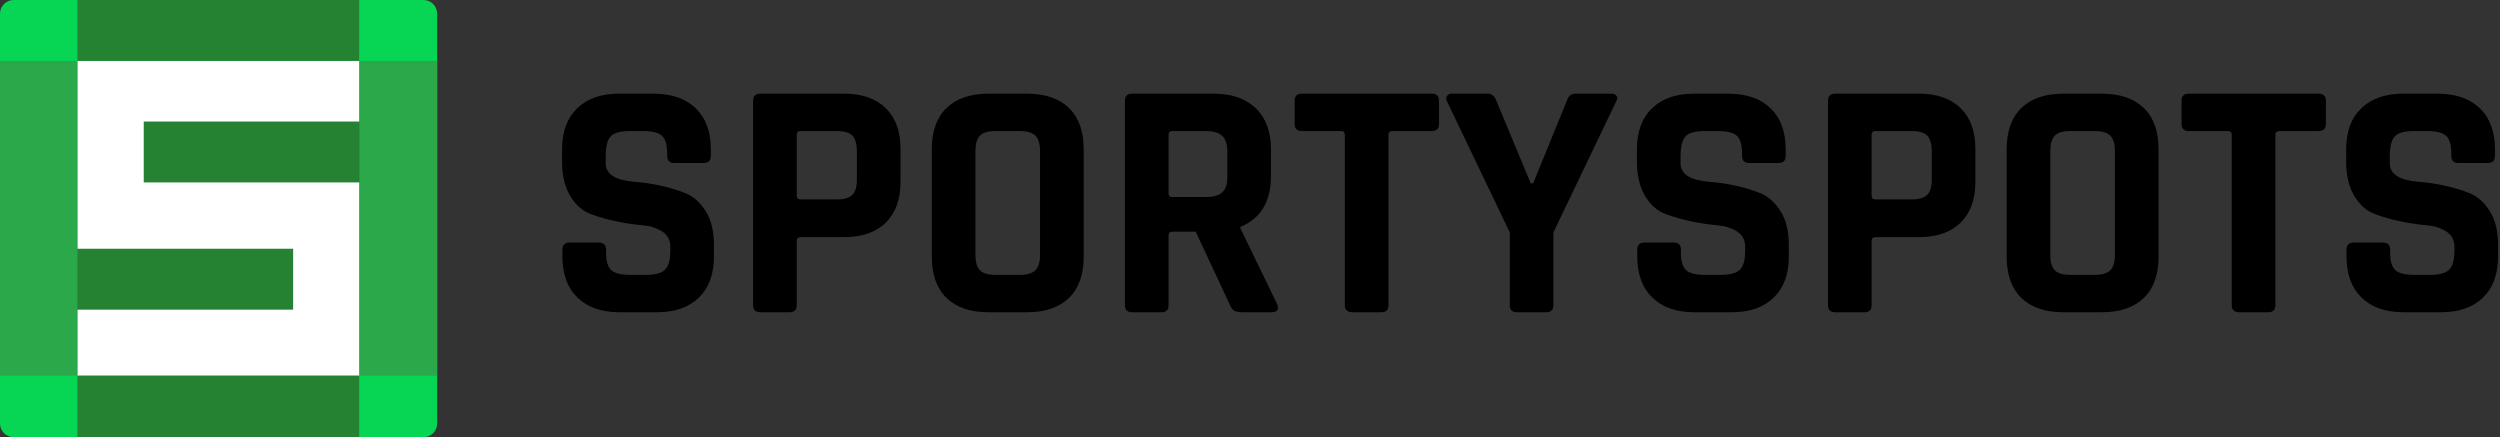
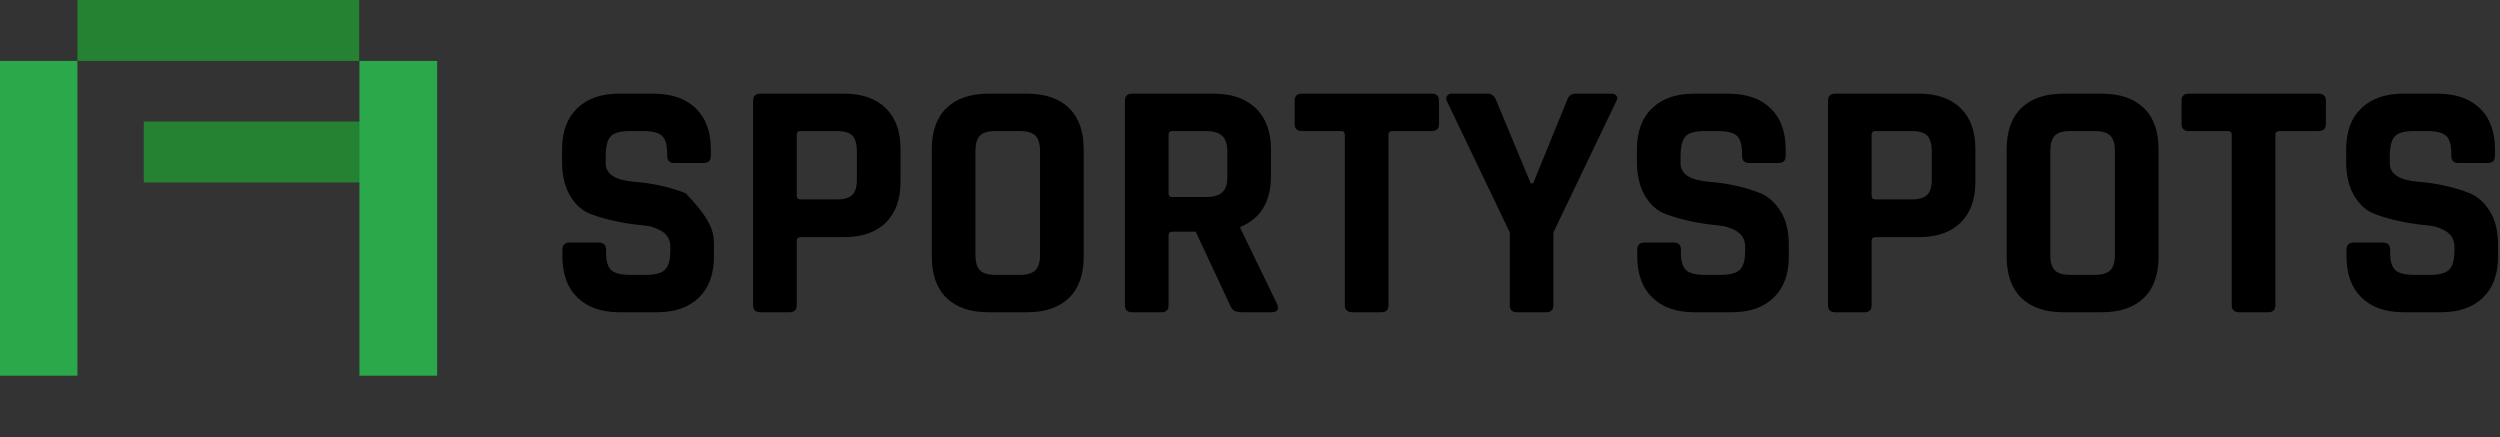
<svg xmlns="http://www.w3.org/2000/svg" width="183px" height="32px" viewBox="0 0 183 32" version="1.1">
  <rect x="0" y="0" width="183" height="32" fill="#333333" stroke="none" />
  <title>Logo</title>
  <desc>Created with Sketch.</desc>
  <g id="Landing-page" stroke="none" stroke-width="1" fill="none" fill-rule="evenodd">
    <g id="1024---Desktop---SportySpots-home" transform="translate(-45, -16)">
      <g id="Navheader">
        <g id="Logo" transform="translate(45, 16)">
          <g>
-             <path d="M1,0 L31,0 C31.552,0 32,0.448 32,1 L32,31 C32,31.552 31.552,32 31,32 L1,32 C0.448,32 0,31.552 0,31 L0,1 C0,0.448 0.448,0 1,0 Z" id="Rectangle-6" fill="#07D654" />
-             <polygon id="Rectangle" fill="#FFFFFF" points="5.667 4.458 26.292 4.458 26.292 27.5 5.667 27.5" />
            <g id="Group">
-               <polygon id="Rectangle-3-Copy-5" fill="#248232" points="0 18.208 21.458 18.208 21.458 22.667 0 22.667" />
              <polygon id="Rectangle-3-Copy-4" fill="#248232" points="10.521 8.896 31.979 8.896 31.979 13.354 10.521 13.354" />
              <polygon id="Rectangle-2" fill="#2BA84A" points="0 4.458 5.667 4.458 5.667 27.5 0 27.5" />
              <polygon id="Rectangle-2-Copy-2" fill="#2BA84A" points="26.312 4.458 32 4.458 32 27.5 26.312 27.5" />
              <polygon id="Rectangle-3-Copy-2" points="0 27.542 31.938 27.542 31.938 32 0 32" />
              <polygon id="Rectangle-3-Copy" fill="#248232" points="5.667 0 26.292 0 26.292 4.458 5.667 4.458" />
-               <polygon id="Rectangle-3-Copy-3" fill="#248232" points="5.667 27.5 26.292 27.5 26.292 32 5.667 32" />
            </g>
          </g>
-           <path d="M41.168,18.776 L41.168,18.279 C41.168,17.93 41.344,17.756 41.696,17.756 L43.834,17.756 C44.186,17.756 44.362,17.93 44.362,18.279 L44.362,18.478 C44.362,19.108 44.488,19.539 44.74,19.772 C44.991,20.004 45.452,20.12 46.123,20.12 L47.305,20.12 C47.959,20.12 48.416,19.996 48.676,19.747 C48.936,19.498 49.066,19.033 49.066,18.353 L49.066,18.055 C49.066,17.574 48.869,17.204 48.475,16.947 C48.081,16.69 47.591,16.537 47.004,16.487 C46.417,16.437 45.784,16.342 45.105,16.201 C44.425,16.06 43.792,15.877 43.205,15.653 C42.619,15.429 42.128,14.99 41.734,14.335 C41.34,13.679 41.143,12.837 41.143,11.809 L41.143,10.938 C41.143,9.644 41.512,8.64 42.25,7.927 C42.987,7.214 44.01,6.857 45.318,6.857 L47.834,6.857 C49.158,6.857 50.19,7.214 50.928,7.927 C51.665,8.64 52.034,9.644 52.034,10.938 L52.034,11.411 C52.034,11.759 51.858,11.933 51.506,11.933 L49.368,11.933 C49.016,11.933 48.84,11.759 48.84,11.411 L48.84,11.261 C48.84,10.615 48.714,10.175 48.462,9.943 C48.211,9.71 47.75,9.594 47.079,9.594 L46.098,9.594 C45.411,9.594 44.945,9.723 44.702,9.98 C44.459,10.237 44.337,10.739 44.337,11.485 L44.337,11.958 C44.337,12.738 45.025,13.186 46.4,13.302 C47.825,13.418 49.091,13.7 50.198,14.148 C50.785,14.397 51.275,14.841 51.67,15.479 C52.064,16.118 52.261,16.935 52.261,17.93 L52.261,18.776 C52.261,20.07 51.892,21.074 51.154,21.787 C50.416,22.5 49.393,22.857 48.085,22.857 L45.343,22.857 C44.035,22.857 43.013,22.5 42.275,21.787 C41.537,21.074 41.168,20.07 41.168,18.776 Z M57.794,22.857 L55.656,22.857 C55.304,22.857 55.128,22.683 55.128,22.335 L55.128,7.38 C55.128,7.031 55.304,6.857 55.656,6.857 L61.794,6.857 C63.102,6.857 64.116,7.21 64.837,7.915 C65.558,8.62 65.919,9.619 65.919,10.913 L65.919,13.302 C65.919,14.596 65.558,15.595 64.837,16.3 C64.116,17.005 63.102,17.358 61.794,17.358 L58.624,17.358 C58.423,17.358 58.323,17.449 58.323,17.632 L58.323,22.335 C58.323,22.683 58.147,22.857 57.794,22.857 Z M58.599,14.596 L61.266,14.596 C61.802,14.596 62.179,14.484 62.397,14.26 C62.615,14.036 62.724,13.667 62.724,13.153 L62.724,11.062 C62.724,10.532 62.615,10.154 62.397,9.93 C62.179,9.706 61.802,9.594 61.266,9.594 L58.599,9.594 C58.415,9.594 58.323,9.686 58.323,9.868 L58.323,14.322 C58.323,14.505 58.415,14.596 58.599,14.596 Z M72.861,20.12 L74.647,20.12 C75.184,20.12 75.565,20.008 75.792,19.784 C76.018,19.56 76.131,19.183 76.131,18.652 L76.131,11.062 C76.131,10.532 76.018,10.154 75.792,9.93 C75.565,9.706 75.184,9.594 74.647,9.594 L72.861,9.594 C72.325,9.594 71.947,9.706 71.729,9.93 C71.511,10.154 71.402,10.532 71.402,11.062 L71.402,18.652 C71.402,19.183 71.511,19.56 71.729,19.784 C71.947,20.008 72.325,20.12 72.861,20.12 Z M75.175,22.857 L72.358,22.857 C71.033,22.857 70.011,22.509 69.29,21.812 C68.568,21.115 68.208,20.112 68.208,18.801 L68.208,10.913 C68.208,9.603 68.568,8.599 69.29,7.902 C70.011,7.206 71.033,6.857 72.358,6.857 L75.175,6.857 C76.5,6.857 77.523,7.206 78.244,7.902 C78.965,8.599 79.326,9.603 79.326,10.913 L79.326,18.801 C79.326,20.112 78.965,21.115 78.244,21.812 C77.523,22.509 76.5,22.857 75.175,22.857 Z M85.01,22.857 L82.872,22.857 C82.52,22.857 82.344,22.683 82.344,22.335 L82.344,7.38 C82.344,7.031 82.52,6.857 82.872,6.857 L88.859,6.857 C90.167,6.857 91.19,7.214 91.928,7.927 C92.665,8.64 93.034,9.644 93.034,10.938 L93.034,12.879 C93.034,14.753 92.288,15.998 90.796,16.611 L90.796,16.711 L93.487,22.26 C93.638,22.658 93.495,22.857 93.059,22.857 L91.022,22.857 C90.72,22.857 90.502,22.824 90.368,22.758 C90.234,22.691 90.125,22.55 90.041,22.335 L87.526,16.96 L85.84,16.96 C85.639,16.96 85.539,17.051 85.539,17.234 L85.539,22.335 C85.539,22.683 85.363,22.857 85.01,22.857 Z M85.815,14.422 L88.28,14.422 C88.817,14.422 89.211,14.31 89.463,14.086 C89.714,13.862 89.84,13.501 89.84,13.003 L89.84,11.062 C89.84,10.548 89.714,10.175 89.463,9.943 C89.211,9.71 88.817,9.594 88.28,9.594 L85.815,9.594 C85.631,9.594 85.539,9.686 85.539,9.868 L85.539,14.148 C85.539,14.33 85.631,14.422 85.815,14.422 Z M101.109,22.857 L98.996,22.857 C98.627,22.857 98.442,22.683 98.442,22.335 L98.442,9.868 C98.442,9.686 98.35,9.594 98.166,9.594 L95.298,9.594 C94.946,9.594 94.77,9.42 94.77,9.072 L94.77,7.38 C94.77,7.031 94.946,6.857 95.298,6.857 L104.806,6.857 C105.158,6.857 105.334,7.031 105.334,7.38 L105.334,9.072 C105.334,9.42 105.158,9.594 104.806,9.594 L101.939,9.594 C101.737,9.594 101.637,9.686 101.637,9.868 L101.637,22.335 C101.637,22.683 101.461,22.857 101.109,22.857 Z M113.182,22.857 L111.044,22.857 C110.692,22.857 110.516,22.683 110.516,22.335 L110.516,17.01 L105.913,7.405 C105.846,7.255 105.85,7.127 105.925,7.019 C106.001,6.911 106.114,6.857 106.265,6.857 L108.931,6.857 C109.2,6.857 109.401,7.031 109.535,7.38 L112.05,13.426 L112.226,13.426 L114.691,7.38 C114.809,7.031 115.01,6.857 115.295,6.857 L117.961,6.857 C118.129,6.857 118.251,6.907 118.326,7.006 C118.402,7.106 118.397,7.239 118.314,7.405 L113.71,17.01 L113.71,22.335 C113.71,22.683 113.534,22.857 113.182,22.857 Z M119.848,18.776 L119.848,18.279 C119.848,17.93 120.024,17.756 120.376,17.756 L122.514,17.756 C122.866,17.756 123.042,17.93 123.042,18.279 L123.042,18.478 C123.042,19.108 123.168,19.539 123.42,19.772 C123.671,20.004 124.132,20.12 124.803,20.12 L125.985,20.12 C126.639,20.12 127.096,19.996 127.356,19.747 C127.616,19.498 127.746,19.033 127.746,18.353 L127.746,18.055 C127.746,17.574 127.549,17.204 127.155,16.947 C126.761,16.69 126.27,16.537 125.683,16.487 C125.097,16.437 124.464,16.342 123.784,16.201 C123.105,16.06 122.472,15.877 121.885,15.653 C121.298,15.429 120.808,14.99 120.414,14.335 C120.02,13.679 119.823,12.837 119.823,11.809 L119.823,10.938 C119.823,9.644 120.192,8.64 120.929,7.927 C121.667,7.214 122.69,6.857 123.998,6.857 L126.514,6.857 C127.838,6.857 128.87,7.214 129.607,7.927 C130.345,8.64 130.714,9.644 130.714,10.938 L130.714,11.411 C130.714,11.759 130.538,11.933 130.186,11.933 L128.048,11.933 C127.696,11.933 127.52,11.759 127.52,11.411 L127.52,11.261 C127.52,10.615 127.394,10.175 127.142,9.943 C126.891,9.71 126.43,9.594 125.759,9.594 L124.778,9.594 C124.09,9.594 123.625,9.723 123.382,9.98 C123.139,10.237 123.017,10.739 123.017,11.485 L123.017,11.958 C123.017,12.738 123.705,13.186 125.08,13.302 C126.505,13.418 127.771,13.7 128.878,14.148 C129.465,14.397 129.955,14.841 130.349,15.479 C130.743,16.118 130.941,16.935 130.941,17.93 L130.941,18.776 C130.941,20.07 130.572,21.074 129.834,21.787 C129.096,22.5 128.073,22.857 126.765,22.857 L124.023,22.857 C122.715,22.857 121.692,22.5 120.955,21.787 C120.217,21.074 119.848,20.07 119.848,18.776 Z M136.474,22.857 L134.336,22.857 C133.984,22.857 133.808,22.683 133.808,22.335 L133.808,7.38 C133.808,7.031 133.984,6.857 134.336,6.857 L140.474,6.857 C141.782,6.857 142.796,7.21 143.517,7.915 C144.238,8.62 144.599,9.619 144.599,10.913 L144.599,13.302 C144.599,14.596 144.238,15.595 143.517,16.3 C142.796,17.005 141.782,17.358 140.474,17.358 L137.304,17.358 C137.103,17.358 137.002,17.449 137.002,17.632 L137.002,22.335 C137.002,22.683 136.826,22.857 136.474,22.857 Z M137.279,14.596 L139.945,14.596 C140.482,14.596 140.859,14.484 141.077,14.26 C141.295,14.036 141.404,13.667 141.404,13.153 L141.404,11.062 C141.404,10.532 141.295,10.154 141.077,9.93 C140.859,9.706 140.482,9.594 139.945,9.594 L137.279,9.594 C137.095,9.594 137.002,9.686 137.002,9.868 L137.002,14.322 C137.002,14.505 137.095,14.596 137.279,14.596 Z M151.541,20.12 L153.327,20.12 C153.864,20.12 154.245,20.008 154.472,19.784 C154.698,19.56 154.811,19.183 154.811,18.652 L154.811,11.062 C154.811,10.532 154.698,10.154 154.472,9.93 C154.245,9.706 153.864,9.594 153.327,9.594 L151.541,9.594 C151.005,9.594 150.627,9.706 150.409,9.93 C150.191,10.154 150.082,10.532 150.082,11.062 L150.082,18.652 C150.082,19.183 150.191,19.56 150.409,19.784 C150.627,20.008 151.005,20.12 151.541,20.12 Z M153.855,22.857 L151.038,22.857 C149.713,22.857 148.69,22.509 147.969,21.812 C147.248,21.115 146.888,20.112 146.888,18.801 L146.888,10.913 C146.888,9.603 147.248,8.599 147.969,7.902 C148.69,7.206 149.713,6.857 151.038,6.857 L153.855,6.857 C155.18,6.857 156.203,7.206 156.924,7.902 C157.645,8.599 158.006,9.603 158.006,10.913 L158.006,18.801 C158.006,20.112 157.645,21.115 156.924,21.812 C156.203,22.509 155.18,22.857 153.855,22.857 Z M166.03,22.857 L163.917,22.857 C163.548,22.857 163.363,22.683 163.363,22.335 L163.363,9.868 C163.363,9.686 163.271,9.594 163.087,9.594 L160.219,9.594 C159.867,9.594 159.691,9.42 159.691,9.072 L159.691,7.38 C159.691,7.031 159.867,6.857 160.219,6.857 L169.727,6.857 C170.079,6.857 170.255,7.031 170.255,7.38 L170.255,9.072 C170.255,9.42 170.079,9.594 169.727,9.594 L166.86,9.594 C166.658,9.594 166.558,9.686 166.558,9.868 L166.558,22.335 C166.558,22.683 166.382,22.857 166.03,22.857 Z M171.764,18.776 L171.764,18.279 C171.764,17.93 171.941,17.756 172.293,17.756 L174.431,17.756 C174.783,17.756 174.959,17.93 174.959,18.279 L174.959,18.478 C174.959,19.108 175.085,19.539 175.336,19.772 C175.588,20.004 176.049,20.12 176.72,20.12 L177.902,20.12 C178.556,20.12 179.013,19.996 179.273,19.747 C179.533,19.498 179.663,19.033 179.663,18.353 L179.663,18.055 C179.663,17.574 179.466,17.204 179.072,16.947 C178.677,16.69 178.187,16.537 177.6,16.487 C177.013,16.437 176.38,16.342 175.701,16.201 C175.022,16.06 174.389,15.877 173.802,15.653 C173.215,15.429 172.725,14.99 172.33,14.335 C171.936,13.679 171.739,12.837 171.739,11.809 L171.739,10.938 C171.739,9.644 172.108,8.64 172.846,7.927 C173.584,7.214 174.607,6.857 175.915,6.857 L178.43,6.857 C179.755,6.857 180.786,7.214 181.524,7.927 C182.262,8.64 182.631,9.644 182.631,10.938 L182.631,11.411 C182.631,11.759 182.455,11.933 182.103,11.933 L179.965,11.933 C179.612,11.933 179.436,11.759 179.436,11.411 L179.436,11.261 C179.436,10.615 179.311,10.175 179.059,9.943 C178.807,9.71 178.346,9.594 177.676,9.594 L176.695,9.594 C176.007,9.594 175.542,9.723 175.299,9.98 C175.055,10.237 174.934,10.739 174.934,11.485 L174.934,11.958 C174.934,12.738 175.621,13.186 176.996,13.302 C178.422,13.418 179.688,13.7 180.795,14.148 C181.381,14.397 181.872,14.841 182.266,15.479 C182.66,16.118 182.857,16.935 182.857,17.93 L182.857,18.776 C182.857,20.07 182.488,21.074 181.75,21.787 C181.013,22.5 179.99,22.857 178.682,22.857 L175.94,22.857 C174.632,22.857 173.609,22.5 172.871,21.787 C172.133,21.074 171.764,20.07 171.764,18.776 Z" id="SPORTYSPOTS" fill="#000000" />
+           <path d="M41.168,18.776 L41.168,18.279 C41.168,17.93 41.344,17.756 41.696,17.756 L43.834,17.756 C44.186,17.756 44.362,17.93 44.362,18.279 L44.362,18.478 C44.362,19.108 44.488,19.539 44.74,19.772 C44.991,20.004 45.452,20.12 46.123,20.12 L47.305,20.12 C47.959,20.12 48.416,19.996 48.676,19.747 C48.936,19.498 49.066,19.033 49.066,18.353 L49.066,18.055 C49.066,17.574 48.869,17.204 48.475,16.947 C48.081,16.69 47.591,16.537 47.004,16.487 C46.417,16.437 45.784,16.342 45.105,16.201 C44.425,16.06 43.792,15.877 43.205,15.653 C42.619,15.429 42.128,14.99 41.734,14.335 C41.34,13.679 41.143,12.837 41.143,11.809 L41.143,10.938 C41.143,9.644 41.512,8.64 42.25,7.927 C42.987,7.214 44.01,6.857 45.318,6.857 L47.834,6.857 C49.158,6.857 50.19,7.214 50.928,7.927 C51.665,8.64 52.034,9.644 52.034,10.938 L52.034,11.411 C52.034,11.759 51.858,11.933 51.506,11.933 L49.368,11.933 C49.016,11.933 48.84,11.759 48.84,11.411 L48.84,11.261 C48.84,10.615 48.714,10.175 48.462,9.943 C48.211,9.71 47.75,9.594 47.079,9.594 L46.098,9.594 C45.411,9.594 44.945,9.723 44.702,9.98 C44.459,10.237 44.337,10.739 44.337,11.485 L44.337,11.958 C44.337,12.738 45.025,13.186 46.4,13.302 C47.825,13.418 49.091,13.7 50.198,14.148 C52.064,16.118 52.261,16.935 52.261,17.93 L52.261,18.776 C52.261,20.07 51.892,21.074 51.154,21.787 C50.416,22.5 49.393,22.857 48.085,22.857 L45.343,22.857 C44.035,22.857 43.013,22.5 42.275,21.787 C41.537,21.074 41.168,20.07 41.168,18.776 Z M57.794,22.857 L55.656,22.857 C55.304,22.857 55.128,22.683 55.128,22.335 L55.128,7.38 C55.128,7.031 55.304,6.857 55.656,6.857 L61.794,6.857 C63.102,6.857 64.116,7.21 64.837,7.915 C65.558,8.62 65.919,9.619 65.919,10.913 L65.919,13.302 C65.919,14.596 65.558,15.595 64.837,16.3 C64.116,17.005 63.102,17.358 61.794,17.358 L58.624,17.358 C58.423,17.358 58.323,17.449 58.323,17.632 L58.323,22.335 C58.323,22.683 58.147,22.857 57.794,22.857 Z M58.599,14.596 L61.266,14.596 C61.802,14.596 62.179,14.484 62.397,14.26 C62.615,14.036 62.724,13.667 62.724,13.153 L62.724,11.062 C62.724,10.532 62.615,10.154 62.397,9.93 C62.179,9.706 61.802,9.594 61.266,9.594 L58.599,9.594 C58.415,9.594 58.323,9.686 58.323,9.868 L58.323,14.322 C58.323,14.505 58.415,14.596 58.599,14.596 Z M72.861,20.12 L74.647,20.12 C75.184,20.12 75.565,20.008 75.792,19.784 C76.018,19.56 76.131,19.183 76.131,18.652 L76.131,11.062 C76.131,10.532 76.018,10.154 75.792,9.93 C75.565,9.706 75.184,9.594 74.647,9.594 L72.861,9.594 C72.325,9.594 71.947,9.706 71.729,9.93 C71.511,10.154 71.402,10.532 71.402,11.062 L71.402,18.652 C71.402,19.183 71.511,19.56 71.729,19.784 C71.947,20.008 72.325,20.12 72.861,20.12 Z M75.175,22.857 L72.358,22.857 C71.033,22.857 70.011,22.509 69.29,21.812 C68.568,21.115 68.208,20.112 68.208,18.801 L68.208,10.913 C68.208,9.603 68.568,8.599 69.29,7.902 C70.011,7.206 71.033,6.857 72.358,6.857 L75.175,6.857 C76.5,6.857 77.523,7.206 78.244,7.902 C78.965,8.599 79.326,9.603 79.326,10.913 L79.326,18.801 C79.326,20.112 78.965,21.115 78.244,21.812 C77.523,22.509 76.5,22.857 75.175,22.857 Z M85.01,22.857 L82.872,22.857 C82.52,22.857 82.344,22.683 82.344,22.335 L82.344,7.38 C82.344,7.031 82.52,6.857 82.872,6.857 L88.859,6.857 C90.167,6.857 91.19,7.214 91.928,7.927 C92.665,8.64 93.034,9.644 93.034,10.938 L93.034,12.879 C93.034,14.753 92.288,15.998 90.796,16.611 L90.796,16.711 L93.487,22.26 C93.638,22.658 93.495,22.857 93.059,22.857 L91.022,22.857 C90.72,22.857 90.502,22.824 90.368,22.758 C90.234,22.691 90.125,22.55 90.041,22.335 L87.526,16.96 L85.84,16.96 C85.639,16.96 85.539,17.051 85.539,17.234 L85.539,22.335 C85.539,22.683 85.363,22.857 85.01,22.857 Z M85.815,14.422 L88.28,14.422 C88.817,14.422 89.211,14.31 89.463,14.086 C89.714,13.862 89.84,13.501 89.84,13.003 L89.84,11.062 C89.84,10.548 89.714,10.175 89.463,9.943 C89.211,9.71 88.817,9.594 88.28,9.594 L85.815,9.594 C85.631,9.594 85.539,9.686 85.539,9.868 L85.539,14.148 C85.539,14.33 85.631,14.422 85.815,14.422 Z M101.109,22.857 L98.996,22.857 C98.627,22.857 98.442,22.683 98.442,22.335 L98.442,9.868 C98.442,9.686 98.35,9.594 98.166,9.594 L95.298,9.594 C94.946,9.594 94.77,9.42 94.77,9.072 L94.77,7.38 C94.77,7.031 94.946,6.857 95.298,6.857 L104.806,6.857 C105.158,6.857 105.334,7.031 105.334,7.38 L105.334,9.072 C105.334,9.42 105.158,9.594 104.806,9.594 L101.939,9.594 C101.737,9.594 101.637,9.686 101.637,9.868 L101.637,22.335 C101.637,22.683 101.461,22.857 101.109,22.857 Z M113.182,22.857 L111.044,22.857 C110.692,22.857 110.516,22.683 110.516,22.335 L110.516,17.01 L105.913,7.405 C105.846,7.255 105.85,7.127 105.925,7.019 C106.001,6.911 106.114,6.857 106.265,6.857 L108.931,6.857 C109.2,6.857 109.401,7.031 109.535,7.38 L112.05,13.426 L112.226,13.426 L114.691,7.38 C114.809,7.031 115.01,6.857 115.295,6.857 L117.961,6.857 C118.129,6.857 118.251,6.907 118.326,7.006 C118.402,7.106 118.397,7.239 118.314,7.405 L113.71,17.01 L113.71,22.335 C113.71,22.683 113.534,22.857 113.182,22.857 Z M119.848,18.776 L119.848,18.279 C119.848,17.93 120.024,17.756 120.376,17.756 L122.514,17.756 C122.866,17.756 123.042,17.93 123.042,18.279 L123.042,18.478 C123.042,19.108 123.168,19.539 123.42,19.772 C123.671,20.004 124.132,20.12 124.803,20.12 L125.985,20.12 C126.639,20.12 127.096,19.996 127.356,19.747 C127.616,19.498 127.746,19.033 127.746,18.353 L127.746,18.055 C127.746,17.574 127.549,17.204 127.155,16.947 C126.761,16.69 126.27,16.537 125.683,16.487 C125.097,16.437 124.464,16.342 123.784,16.201 C123.105,16.06 122.472,15.877 121.885,15.653 C121.298,15.429 120.808,14.99 120.414,14.335 C120.02,13.679 119.823,12.837 119.823,11.809 L119.823,10.938 C119.823,9.644 120.192,8.64 120.929,7.927 C121.667,7.214 122.69,6.857 123.998,6.857 L126.514,6.857 C127.838,6.857 128.87,7.214 129.607,7.927 C130.345,8.64 130.714,9.644 130.714,10.938 L130.714,11.411 C130.714,11.759 130.538,11.933 130.186,11.933 L128.048,11.933 C127.696,11.933 127.52,11.759 127.52,11.411 L127.52,11.261 C127.52,10.615 127.394,10.175 127.142,9.943 C126.891,9.71 126.43,9.594 125.759,9.594 L124.778,9.594 C124.09,9.594 123.625,9.723 123.382,9.98 C123.139,10.237 123.017,10.739 123.017,11.485 L123.017,11.958 C123.017,12.738 123.705,13.186 125.08,13.302 C126.505,13.418 127.771,13.7 128.878,14.148 C129.465,14.397 129.955,14.841 130.349,15.479 C130.743,16.118 130.941,16.935 130.941,17.93 L130.941,18.776 C130.941,20.07 130.572,21.074 129.834,21.787 C129.096,22.5 128.073,22.857 126.765,22.857 L124.023,22.857 C122.715,22.857 121.692,22.5 120.955,21.787 C120.217,21.074 119.848,20.07 119.848,18.776 Z M136.474,22.857 L134.336,22.857 C133.984,22.857 133.808,22.683 133.808,22.335 L133.808,7.38 C133.808,7.031 133.984,6.857 134.336,6.857 L140.474,6.857 C141.782,6.857 142.796,7.21 143.517,7.915 C144.238,8.62 144.599,9.619 144.599,10.913 L144.599,13.302 C144.599,14.596 144.238,15.595 143.517,16.3 C142.796,17.005 141.782,17.358 140.474,17.358 L137.304,17.358 C137.103,17.358 137.002,17.449 137.002,17.632 L137.002,22.335 C137.002,22.683 136.826,22.857 136.474,22.857 Z M137.279,14.596 L139.945,14.596 C140.482,14.596 140.859,14.484 141.077,14.26 C141.295,14.036 141.404,13.667 141.404,13.153 L141.404,11.062 C141.404,10.532 141.295,10.154 141.077,9.93 C140.859,9.706 140.482,9.594 139.945,9.594 L137.279,9.594 C137.095,9.594 137.002,9.686 137.002,9.868 L137.002,14.322 C137.002,14.505 137.095,14.596 137.279,14.596 Z M151.541,20.12 L153.327,20.12 C153.864,20.12 154.245,20.008 154.472,19.784 C154.698,19.56 154.811,19.183 154.811,18.652 L154.811,11.062 C154.811,10.532 154.698,10.154 154.472,9.93 C154.245,9.706 153.864,9.594 153.327,9.594 L151.541,9.594 C151.005,9.594 150.627,9.706 150.409,9.93 C150.191,10.154 150.082,10.532 150.082,11.062 L150.082,18.652 C150.082,19.183 150.191,19.56 150.409,19.784 C150.627,20.008 151.005,20.12 151.541,20.12 Z M153.855,22.857 L151.038,22.857 C149.713,22.857 148.69,22.509 147.969,21.812 C147.248,21.115 146.888,20.112 146.888,18.801 L146.888,10.913 C146.888,9.603 147.248,8.599 147.969,7.902 C148.69,7.206 149.713,6.857 151.038,6.857 L153.855,6.857 C155.18,6.857 156.203,7.206 156.924,7.902 C157.645,8.599 158.006,9.603 158.006,10.913 L158.006,18.801 C158.006,20.112 157.645,21.115 156.924,21.812 C156.203,22.509 155.18,22.857 153.855,22.857 Z M166.03,22.857 L163.917,22.857 C163.548,22.857 163.363,22.683 163.363,22.335 L163.363,9.868 C163.363,9.686 163.271,9.594 163.087,9.594 L160.219,9.594 C159.867,9.594 159.691,9.42 159.691,9.072 L159.691,7.38 C159.691,7.031 159.867,6.857 160.219,6.857 L169.727,6.857 C170.079,6.857 170.255,7.031 170.255,7.38 L170.255,9.072 C170.255,9.42 170.079,9.594 169.727,9.594 L166.86,9.594 C166.658,9.594 166.558,9.686 166.558,9.868 L166.558,22.335 C166.558,22.683 166.382,22.857 166.03,22.857 Z M171.764,18.776 L171.764,18.279 C171.764,17.93 171.941,17.756 172.293,17.756 L174.431,17.756 C174.783,17.756 174.959,17.93 174.959,18.279 L174.959,18.478 C174.959,19.108 175.085,19.539 175.336,19.772 C175.588,20.004 176.049,20.12 176.72,20.12 L177.902,20.12 C178.556,20.12 179.013,19.996 179.273,19.747 C179.533,19.498 179.663,19.033 179.663,18.353 L179.663,18.055 C179.663,17.574 179.466,17.204 179.072,16.947 C178.677,16.69 178.187,16.537 177.6,16.487 C177.013,16.437 176.38,16.342 175.701,16.201 C175.022,16.06 174.389,15.877 173.802,15.653 C173.215,15.429 172.725,14.99 172.33,14.335 C171.936,13.679 171.739,12.837 171.739,11.809 L171.739,10.938 C171.739,9.644 172.108,8.64 172.846,7.927 C173.584,7.214 174.607,6.857 175.915,6.857 L178.43,6.857 C179.755,6.857 180.786,7.214 181.524,7.927 C182.262,8.64 182.631,9.644 182.631,10.938 L182.631,11.411 C182.631,11.759 182.455,11.933 182.103,11.933 L179.965,11.933 C179.612,11.933 179.436,11.759 179.436,11.411 L179.436,11.261 C179.436,10.615 179.311,10.175 179.059,9.943 C178.807,9.71 178.346,9.594 177.676,9.594 L176.695,9.594 C176.007,9.594 175.542,9.723 175.299,9.98 C175.055,10.237 174.934,10.739 174.934,11.485 L174.934,11.958 C174.934,12.738 175.621,13.186 176.996,13.302 C178.422,13.418 179.688,13.7 180.795,14.148 C181.381,14.397 181.872,14.841 182.266,15.479 C182.66,16.118 182.857,16.935 182.857,17.93 L182.857,18.776 C182.857,20.07 182.488,21.074 181.75,21.787 C181.013,22.5 179.99,22.857 178.682,22.857 L175.94,22.857 C174.632,22.857 173.609,22.5 172.871,21.787 C172.133,21.074 171.764,20.07 171.764,18.776 Z" id="SPORTYSPOTS" fill="#000000" />
        </g>
      </g>
    </g>
  </g>
</svg>